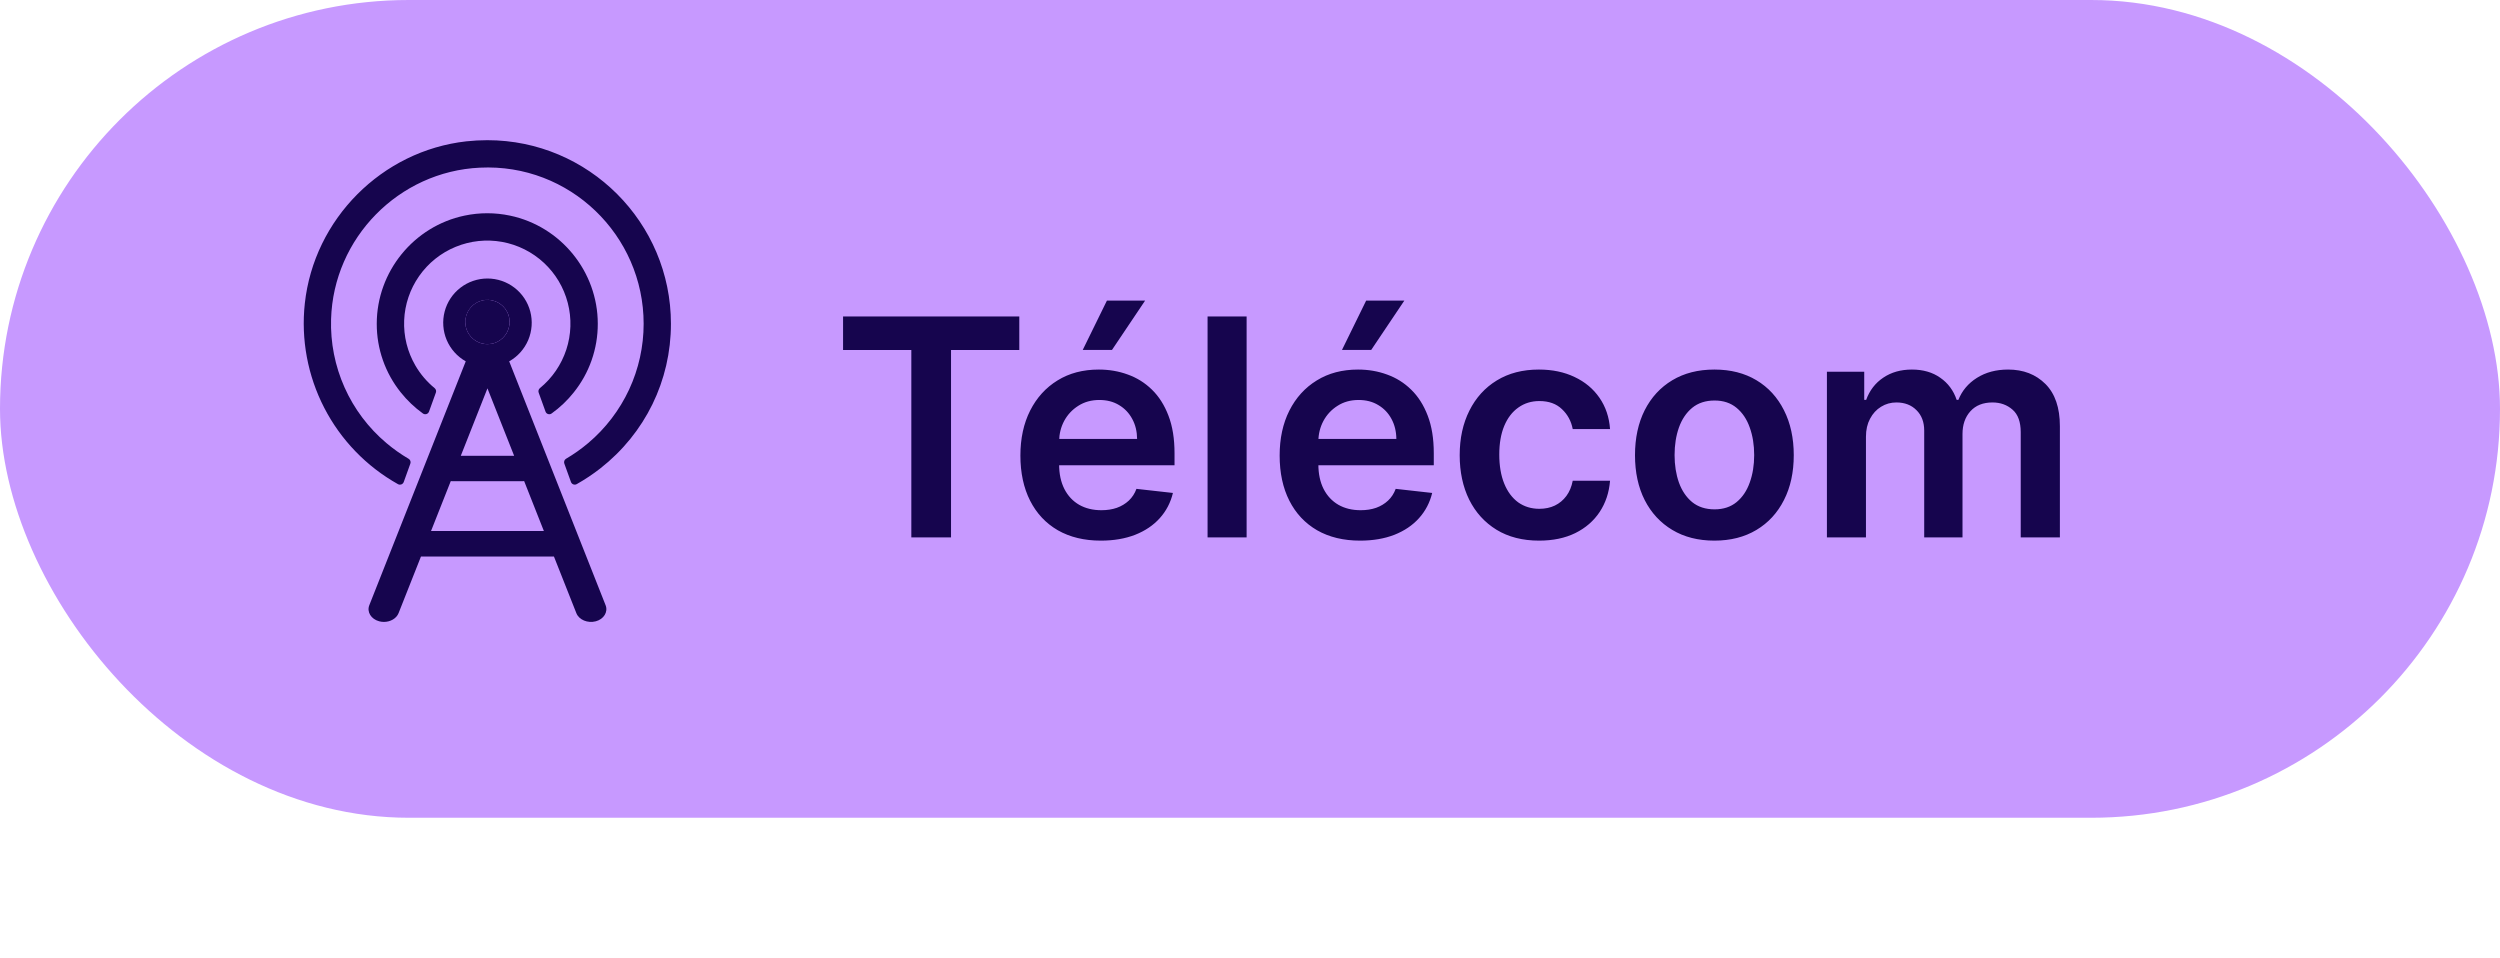
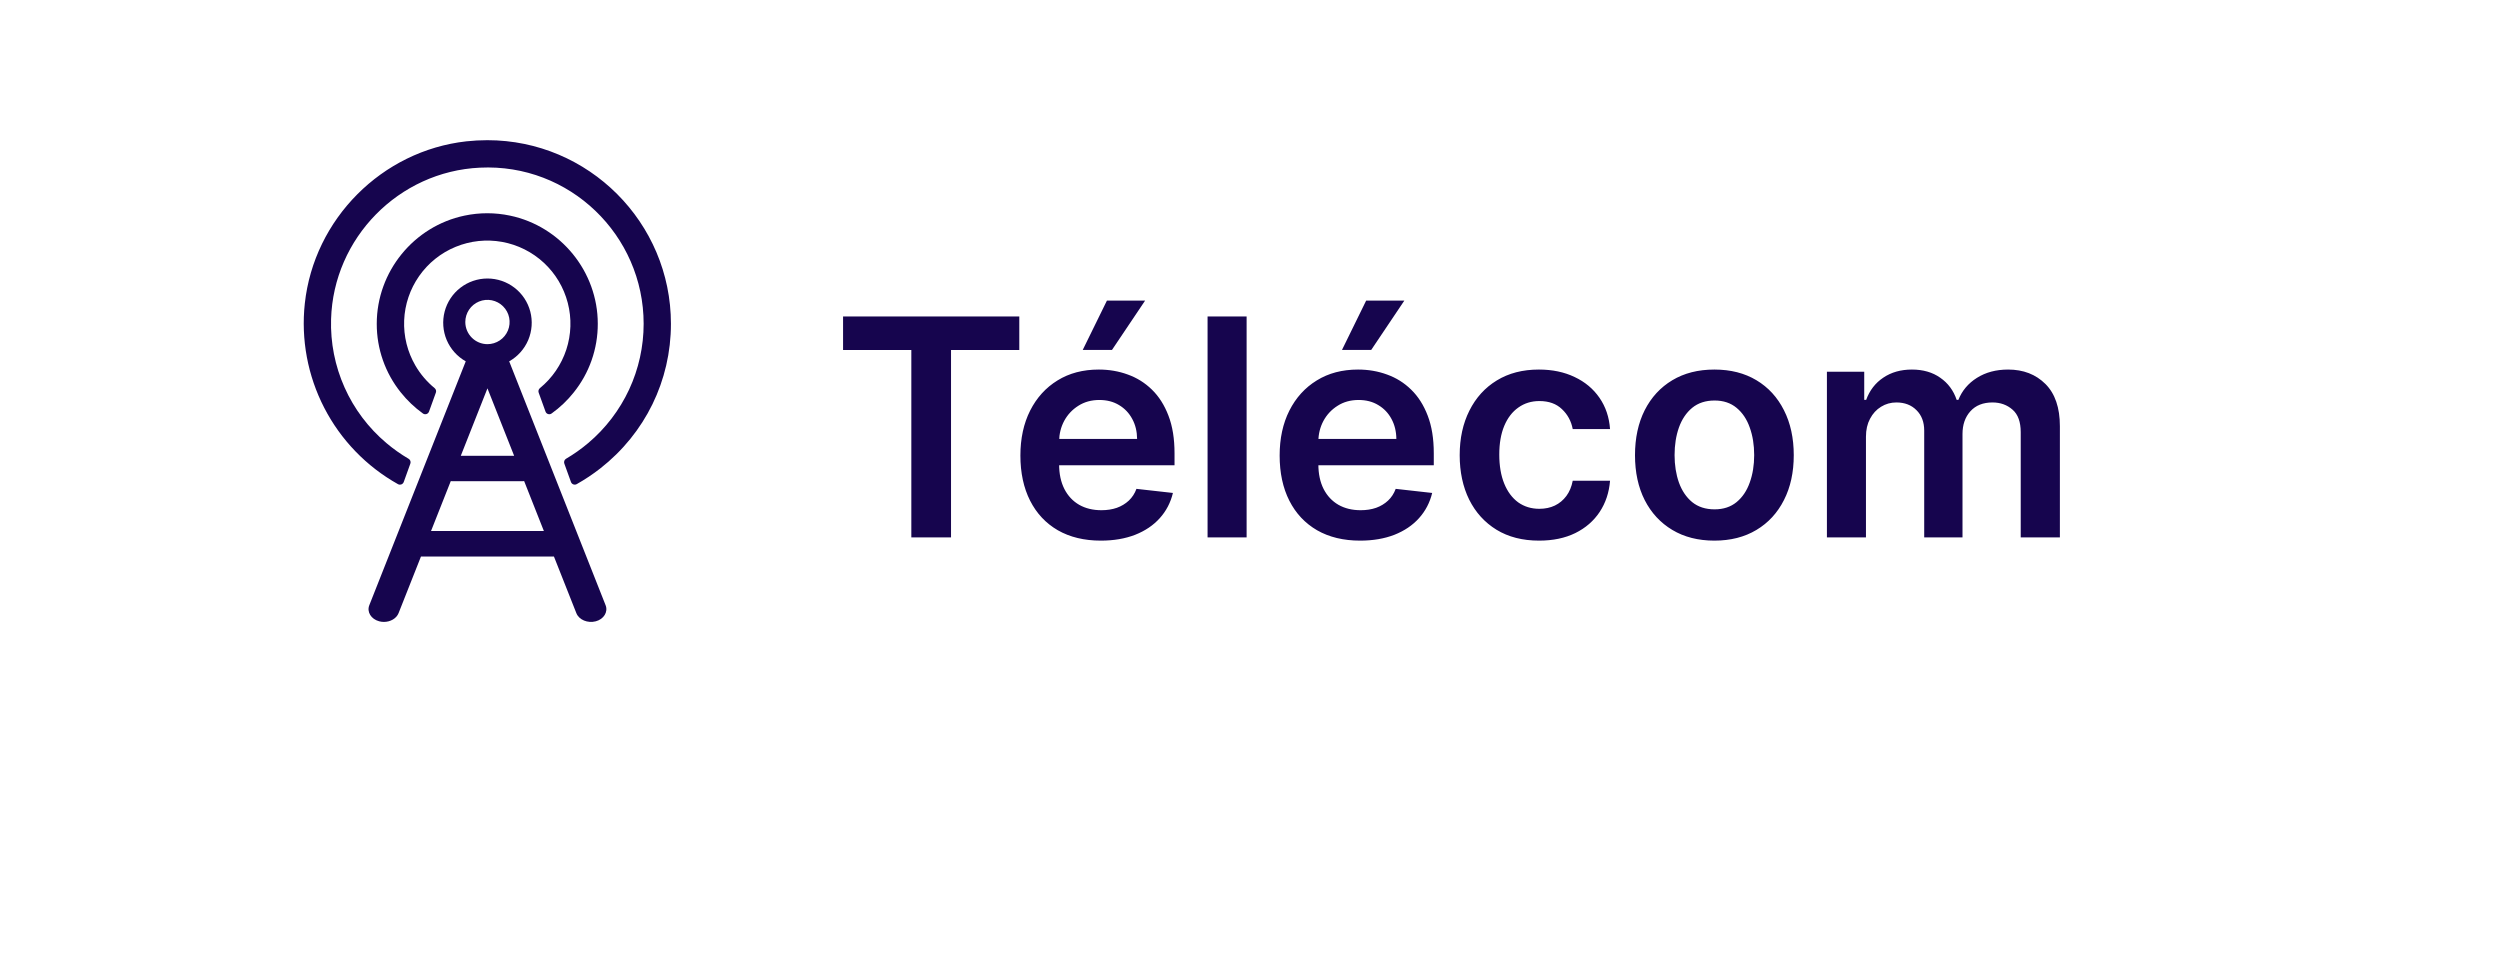
<svg xmlns="http://www.w3.org/2000/svg" width="107" height="41" viewBox="0 0 107 41" fill="none">
-   <rect width="107" height="35" rx="17.5" fill="#C799FF" />
  <path d="M36.083 14.981V13.546H43.626V14.981H40.704V23H39.005V14.981H36.083ZM47.117 23.139C46.406 23.139 45.792 22.991 45.275 22.695C44.761 22.397 44.366 21.975 44.089 21.43C43.812 20.883 43.673 20.238 43.673 19.496C43.673 18.767 43.812 18.127 44.089 17.576C44.369 17.022 44.76 16.591 45.261 16.283C45.763 15.972 46.352 15.817 47.029 15.817C47.466 15.817 47.879 15.887 48.267 16.029C48.657 16.168 49.002 16.383 49.301 16.675C49.602 16.968 49.839 17.34 50.011 17.793C50.184 18.242 50.27 18.777 50.27 19.399V19.912H44.458V18.785H48.668C48.665 18.465 48.596 18.18 48.46 17.931C48.325 17.679 48.136 17.48 47.893 17.336C47.653 17.191 47.373 17.119 47.052 17.119C46.711 17.119 46.411 17.202 46.152 17.368C45.894 17.531 45.692 17.746 45.547 18.014C45.406 18.279 45.334 18.57 45.33 18.887V19.87C45.33 20.282 45.406 20.636 45.557 20.932C45.707 21.224 45.918 21.449 46.189 21.606C46.46 21.76 46.777 21.837 47.14 21.837C47.383 21.837 47.603 21.803 47.8 21.735C47.997 21.664 48.168 21.561 48.313 21.426C48.457 21.29 48.567 21.123 48.64 20.923L50.201 21.098C50.102 21.51 49.915 21.87 49.638 22.178C49.364 22.483 49.013 22.72 48.585 22.889C48.157 23.055 47.668 23.139 47.117 23.139ZM46.341 14.977L47.376 12.867H49.01L47.593 14.977H46.341ZM53.355 13.546V23H51.684V13.546H53.355ZM58.213 23.139C57.502 23.139 56.888 22.991 56.371 22.695C55.857 22.397 55.461 21.975 55.184 21.43C54.907 20.883 54.769 20.238 54.769 19.496C54.769 18.767 54.907 18.127 55.184 17.576C55.464 17.022 55.855 16.591 56.357 16.283C56.858 15.972 57.448 15.817 58.125 15.817C58.562 15.817 58.974 15.887 59.362 16.029C59.753 16.168 60.098 16.383 60.396 16.675C60.698 16.968 60.935 17.34 61.107 17.793C61.28 18.242 61.366 18.777 61.366 19.399V19.912H55.554V18.785H59.764C59.761 18.465 59.691 18.18 59.556 17.931C59.421 17.679 59.231 17.48 58.988 17.336C58.748 17.191 58.468 17.119 58.148 17.119C57.806 17.119 57.506 17.202 57.248 17.368C56.989 17.531 56.788 17.746 56.643 18.014C56.502 18.279 56.429 18.57 56.426 18.887V19.87C56.426 20.282 56.502 20.636 56.652 20.932C56.803 21.224 57.014 21.449 57.285 21.606C57.556 21.76 57.873 21.837 58.236 21.837C58.479 21.837 58.699 21.803 58.896 21.735C59.093 21.664 59.264 21.561 59.408 21.426C59.553 21.29 59.662 21.123 59.736 20.923L61.297 21.098C61.198 21.51 61.01 21.87 60.733 22.178C60.459 22.483 60.108 22.72 59.681 22.889C59.253 23.055 58.764 23.139 58.213 23.139ZM57.437 14.977L58.471 12.867H60.105L58.688 14.977H57.437ZM65.873 23.139C65.165 23.139 64.557 22.983 64.049 22.672C63.544 22.361 63.155 21.932 62.881 21.384C62.61 20.833 62.475 20.199 62.475 19.482C62.475 18.762 62.613 18.127 62.89 17.576C63.167 17.022 63.558 16.591 64.063 16.283C64.571 15.972 65.171 15.817 65.863 15.817C66.439 15.817 66.948 15.923 67.391 16.135C67.838 16.345 68.193 16.642 68.458 17.026C68.722 17.408 68.873 17.854 68.91 18.365H67.313C67.248 18.023 67.094 17.739 66.851 17.511C66.611 17.28 66.29 17.165 65.886 17.165C65.545 17.165 65.245 17.257 64.986 17.442C64.728 17.623 64.526 17.885 64.382 18.227C64.24 18.568 64.169 18.977 64.169 19.454C64.169 19.938 64.24 20.353 64.382 20.701C64.523 21.046 64.722 21.312 64.977 21.5C65.236 21.684 65.539 21.777 65.886 21.777C66.133 21.777 66.353 21.73 66.547 21.638C66.744 21.543 66.908 21.406 67.041 21.227C67.173 21.049 67.264 20.832 67.313 20.576H68.91C68.87 21.078 68.722 21.523 68.467 21.91C68.212 22.295 67.864 22.597 67.424 22.815C66.984 23.031 66.467 23.139 65.873 23.139ZM73.376 23.139C72.683 23.139 72.083 22.986 71.575 22.681C71.067 22.377 70.673 21.951 70.393 21.403C70.116 20.855 69.978 20.215 69.978 19.482C69.978 18.75 70.116 18.108 70.393 17.557C70.673 17.006 71.067 16.578 71.575 16.274C72.083 15.969 72.683 15.817 73.376 15.817C74.068 15.817 74.668 15.969 75.176 16.274C75.684 16.578 76.076 17.006 76.353 17.557C76.633 18.108 76.773 18.75 76.773 19.482C76.773 20.215 76.633 20.855 76.353 21.403C76.076 21.951 75.684 22.377 75.176 22.681C74.668 22.986 74.068 23.139 73.376 23.139ZM73.385 21.8C73.76 21.8 74.074 21.697 74.326 21.49C74.579 21.281 74.767 21.001 74.89 20.65C75.016 20.299 75.079 19.909 75.079 19.478C75.079 19.044 75.016 18.651 74.89 18.3C74.767 17.947 74.579 17.665 74.326 17.456C74.074 17.246 73.76 17.142 73.385 17.142C73 17.142 72.68 17.246 72.424 17.456C72.172 17.665 71.983 17.947 71.857 18.3C71.734 18.651 71.672 19.044 71.672 19.478C71.672 19.909 71.734 20.299 71.857 20.65C71.983 21.001 72.172 21.281 72.424 21.49C72.68 21.697 73 21.8 73.385 21.8ZM78.192 23V15.909H79.789V17.114H79.872C80.02 16.708 80.264 16.391 80.606 16.163C80.948 15.932 81.356 15.817 81.829 15.817C82.31 15.817 82.714 15.934 83.044 16.168C83.376 16.398 83.61 16.714 83.745 17.114H83.819C83.976 16.72 84.241 16.406 84.613 16.172C84.989 15.935 85.433 15.817 85.947 15.817C86.6 15.817 87.132 16.023 87.545 16.435C87.957 16.848 88.163 17.45 88.163 18.24V23H86.487V18.499C86.487 18.059 86.371 17.737 86.137 17.534C85.903 17.328 85.617 17.225 85.278 17.225C84.875 17.225 84.559 17.351 84.332 17.603C84.107 17.853 83.995 18.177 83.995 18.577V23H82.356V18.43C82.356 18.063 82.245 17.771 82.023 17.553C81.805 17.334 81.519 17.225 81.165 17.225C80.925 17.225 80.706 17.286 80.509 17.409C80.312 17.529 80.155 17.7 80.038 17.922C79.921 18.14 79.863 18.396 79.863 18.688V23H78.192Z" fill="#16054E" />
  <path d="M16.228 26.591C16.295 26.609 16.363 26.618 16.432 26.618C16.71 26.618 16.968 26.471 17.059 26.242L18.017 23.82H23.709L24.668 26.243C24.78 26.529 25.153 26.683 25.499 26.592C25.844 26.501 26.033 26.189 25.92 25.905L21.793 15.465C22.158 15.26 22.444 14.939 22.608 14.554C22.771 14.168 22.802 13.739 22.696 13.334C22.59 12.929 22.352 12.57 22.021 12.315C21.689 12.059 21.282 11.92 20.863 11.92C20.445 11.92 20.038 12.059 19.706 12.315C19.375 12.57 19.137 12.929 19.031 13.334C18.925 13.739 18.956 14.168 19.119 14.554C19.283 14.939 19.569 15.26 19.934 15.465L15.806 25.904C15.693 26.19 15.882 26.498 16.228 26.591ZM19.915 13.782C19.915 13.594 19.971 13.411 20.075 13.255C20.179 13.099 20.327 12.978 20.5 12.906C20.674 12.834 20.864 12.816 21.048 12.852C21.232 12.889 21.401 12.979 21.533 13.112C21.666 13.244 21.756 13.413 21.793 13.597C21.829 13.781 21.811 13.972 21.739 14.145C21.667 14.318 21.546 14.466 21.39 14.57C21.234 14.674 21.051 14.73 20.863 14.73C20.612 14.73 20.37 14.63 20.193 14.452C20.015 14.274 19.915 14.033 19.915 13.782ZM20.863 16.621L22.005 19.508H19.722L20.863 16.621ZM19.293 20.591L19.361 20.596H22.366L22.433 20.59L23.278 22.728H18.448L19.293 20.591Z" fill="#16054E" />
  <path d="M25.179 18.96C24.881 19.212 24.562 19.438 24.226 19.635C24.192 19.656 24.165 19.688 24.152 19.725C24.139 19.763 24.139 19.804 24.153 19.842L24.437 20.628C24.445 20.652 24.459 20.673 24.476 20.691C24.494 20.709 24.515 20.723 24.538 20.731C24.562 20.74 24.587 20.744 24.613 20.742C24.638 20.74 24.663 20.733 24.685 20.72C25.037 20.522 25.374 20.297 25.693 20.048C27.615 18.543 28.716 16.287 28.716 13.859C28.716 9.525 25.191 6 20.858 6C20.558 6 20.258 6.017 19.96 6.049C16.345 6.453 13.438 9.372 13.046 12.99C12.879 14.528 13.169 16.081 13.878 17.455C14.587 18.83 15.684 19.966 17.034 20.722C17.059 20.736 17.088 20.744 17.117 20.744L17.178 20.733C17.201 20.724 17.223 20.71 17.24 20.692C17.258 20.675 17.271 20.653 17.28 20.63L17.563 19.843C17.577 19.806 17.577 19.764 17.564 19.727C17.551 19.689 17.524 19.657 17.49 19.637C17.154 19.44 16.835 19.214 16.537 18.962C15.769 18.314 15.156 17.501 14.747 16.583C14.337 15.665 14.14 14.667 14.17 13.662C14.27 10.186 17.068 7.338 20.539 7.176C24.376 6.987 27.548 10.063 27.548 13.859C27.548 14.83 27.336 15.79 26.927 16.671C26.517 17.552 25.921 18.333 25.179 18.96Z" fill="#16054E" />
  <path d="M23.108 16.613C23.08 16.636 23.06 16.666 23.051 16.7C23.041 16.735 23.043 16.771 23.055 16.805L23.348 17.616C23.357 17.641 23.371 17.663 23.39 17.682C23.409 17.7 23.432 17.714 23.458 17.722L23.509 17.73C23.545 17.73 23.58 17.718 23.609 17.697C23.965 17.442 24.284 17.139 24.556 16.796C25.225 15.963 25.588 14.925 25.585 13.857C25.585 11.63 24.004 9.685 21.826 9.228C21.186 9.093 20.524 9.093 19.884 9.228C17.706 9.685 16.125 11.63 16.125 13.857C16.122 14.925 16.485 15.963 17.154 16.796C17.427 17.138 17.745 17.442 18.101 17.697C18.122 17.713 18.147 17.723 18.174 17.727C18.2 17.731 18.227 17.73 18.252 17.722C18.277 17.714 18.3 17.7 18.319 17.682C18.338 17.663 18.353 17.641 18.362 17.616L18.655 16.805C18.667 16.771 18.669 16.735 18.66 16.701C18.65 16.666 18.63 16.636 18.603 16.613C18.274 16.343 17.995 16.017 17.781 15.65C17.438 15.063 17.27 14.389 17.298 13.71C17.326 13.03 17.549 12.372 17.939 11.815C18.329 11.258 18.87 10.824 19.5 10.565C20.129 10.306 20.819 10.232 21.488 10.353C22.158 10.474 22.778 10.784 23.277 11.247C23.776 11.71 24.131 12.306 24.301 12.965C24.472 13.624 24.45 14.317 24.238 14.964C24.026 15.61 23.634 16.183 23.107 16.613H23.108Z" fill="#16054E" />
-   <path d="M19.914 13.782C19.914 13.97 19.97 14.153 20.074 14.309C20.178 14.464 20.326 14.586 20.499 14.658C20.672 14.73 20.863 14.748 21.047 14.712C21.231 14.675 21.4 14.585 21.532 14.452C21.665 14.32 21.755 14.151 21.792 13.967C21.828 13.783 21.81 13.592 21.738 13.419C21.666 13.246 21.545 13.098 21.389 12.994C21.233 12.89 21.049 12.834 20.862 12.834C20.611 12.834 20.369 12.934 20.192 13.112C20.014 13.289 19.914 13.531 19.914 13.782Z" fill="#16054E" />
</svg>